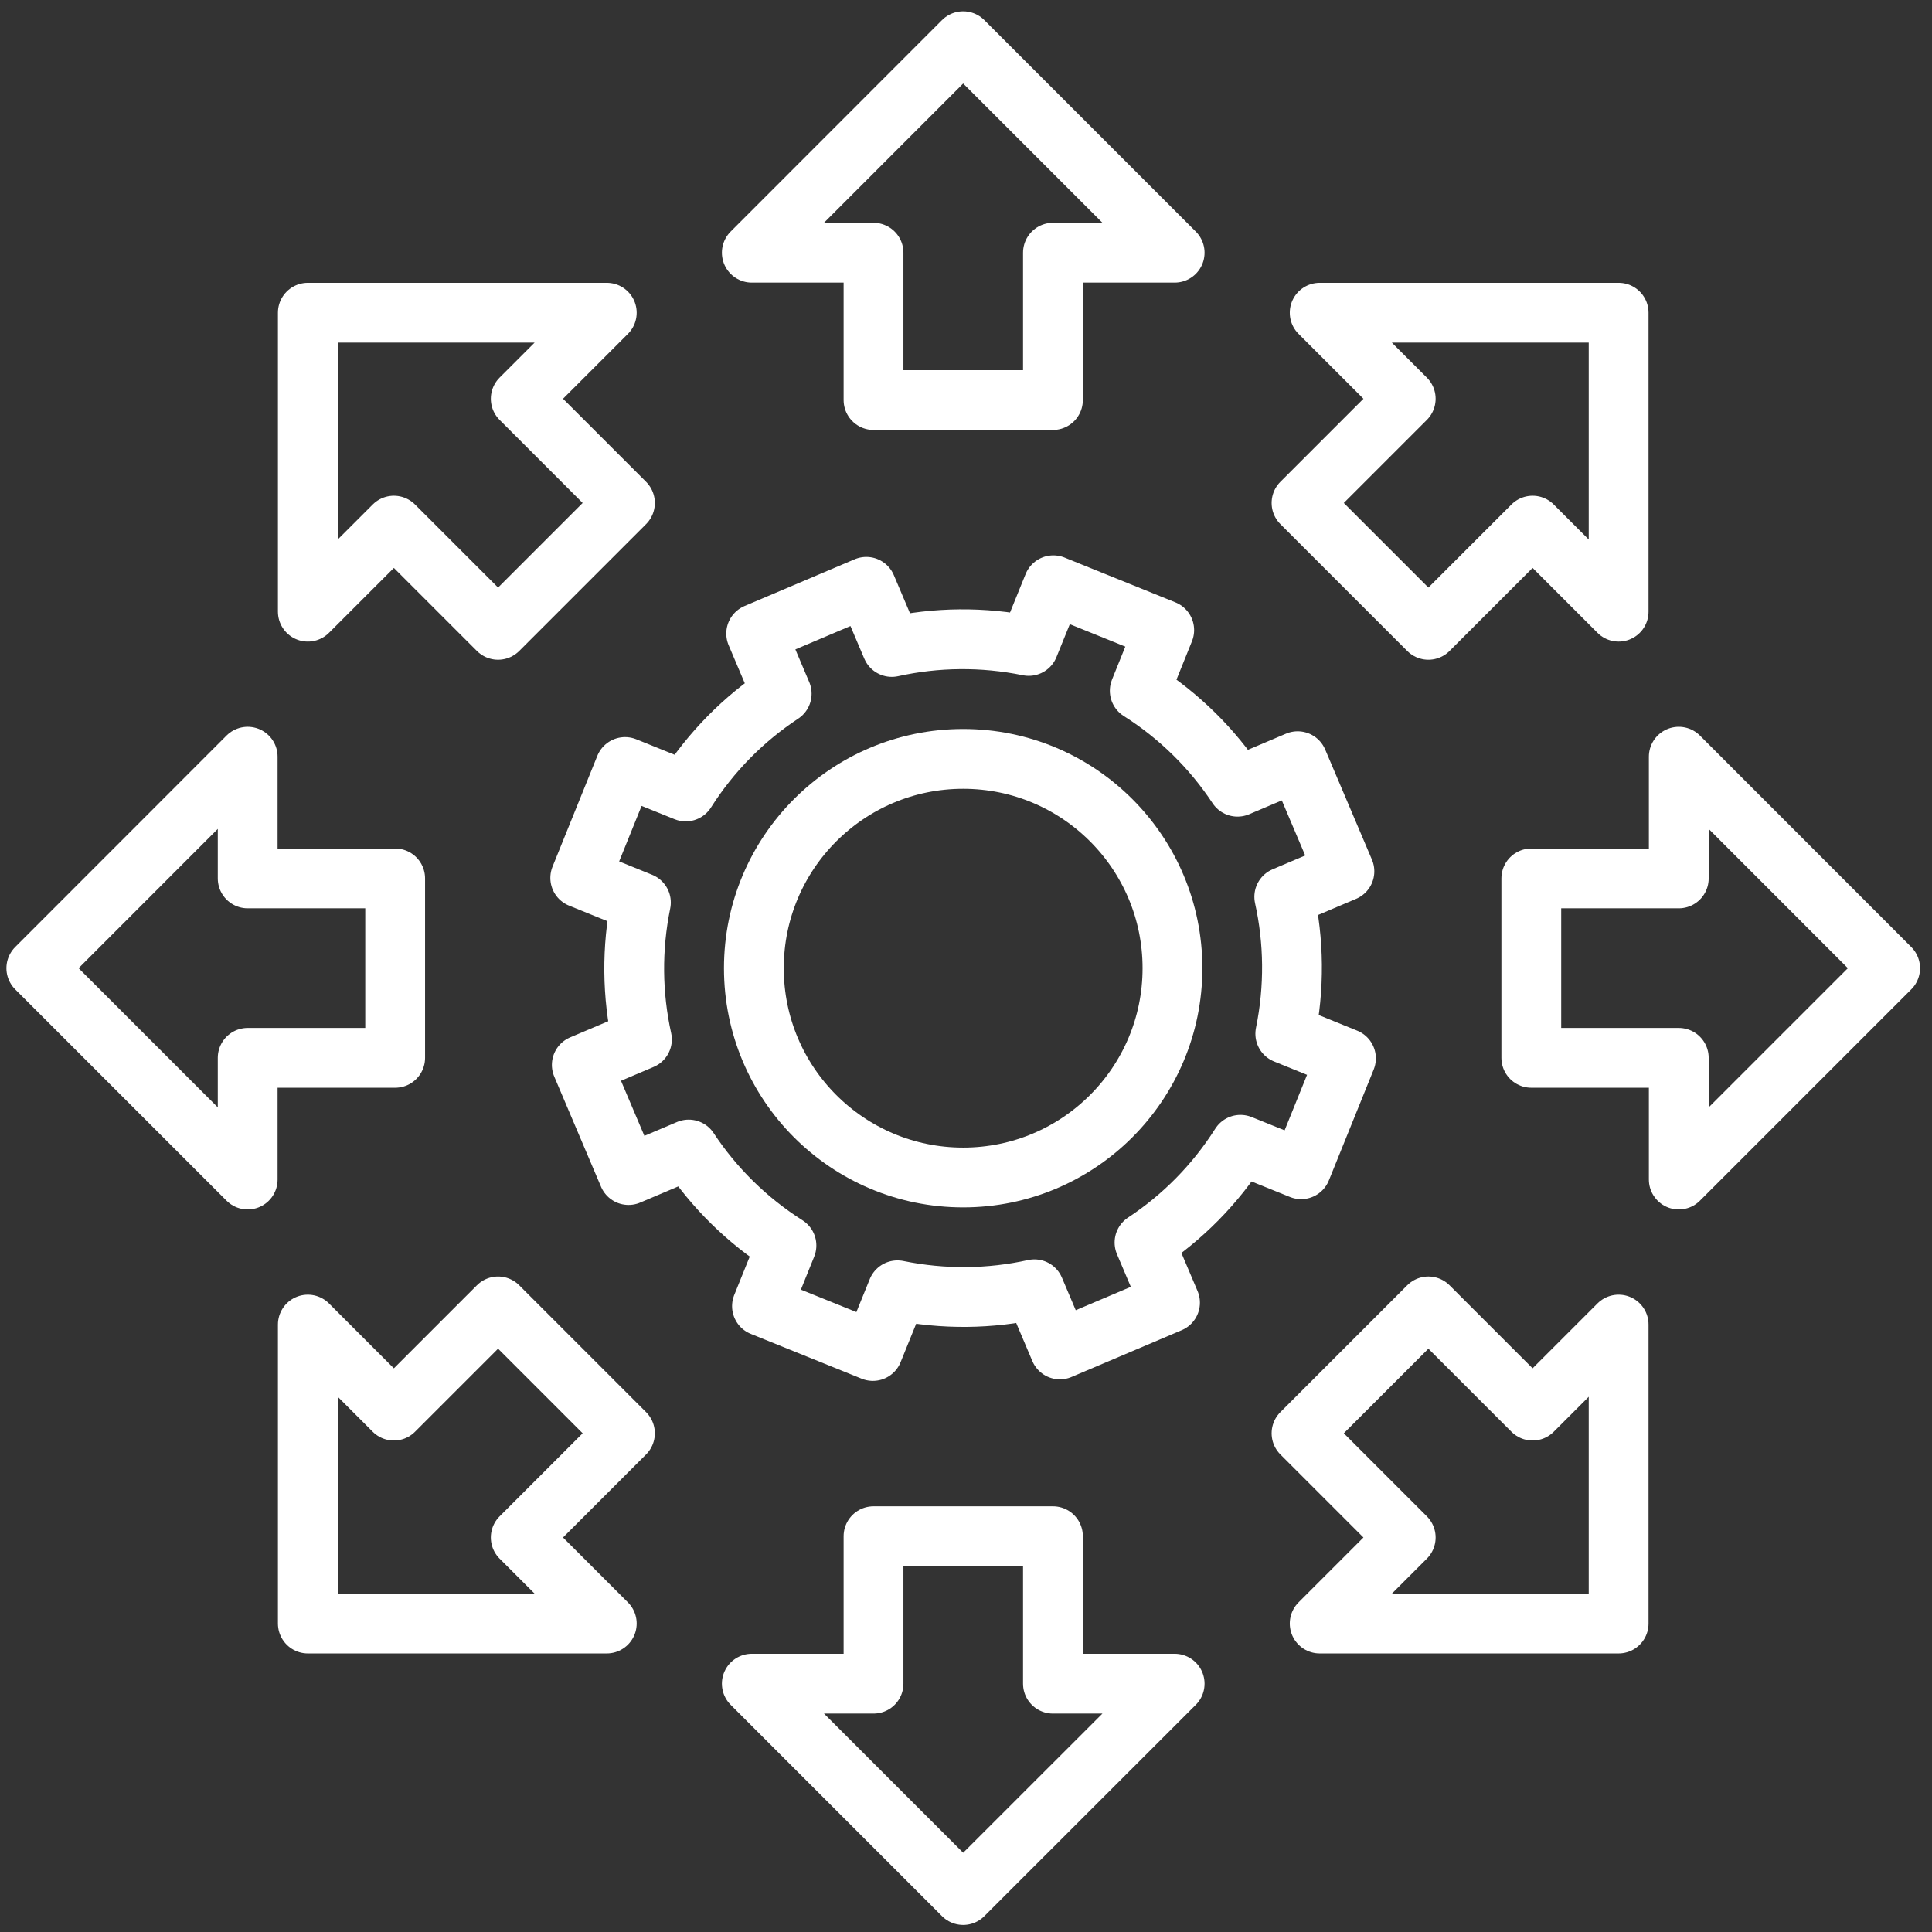
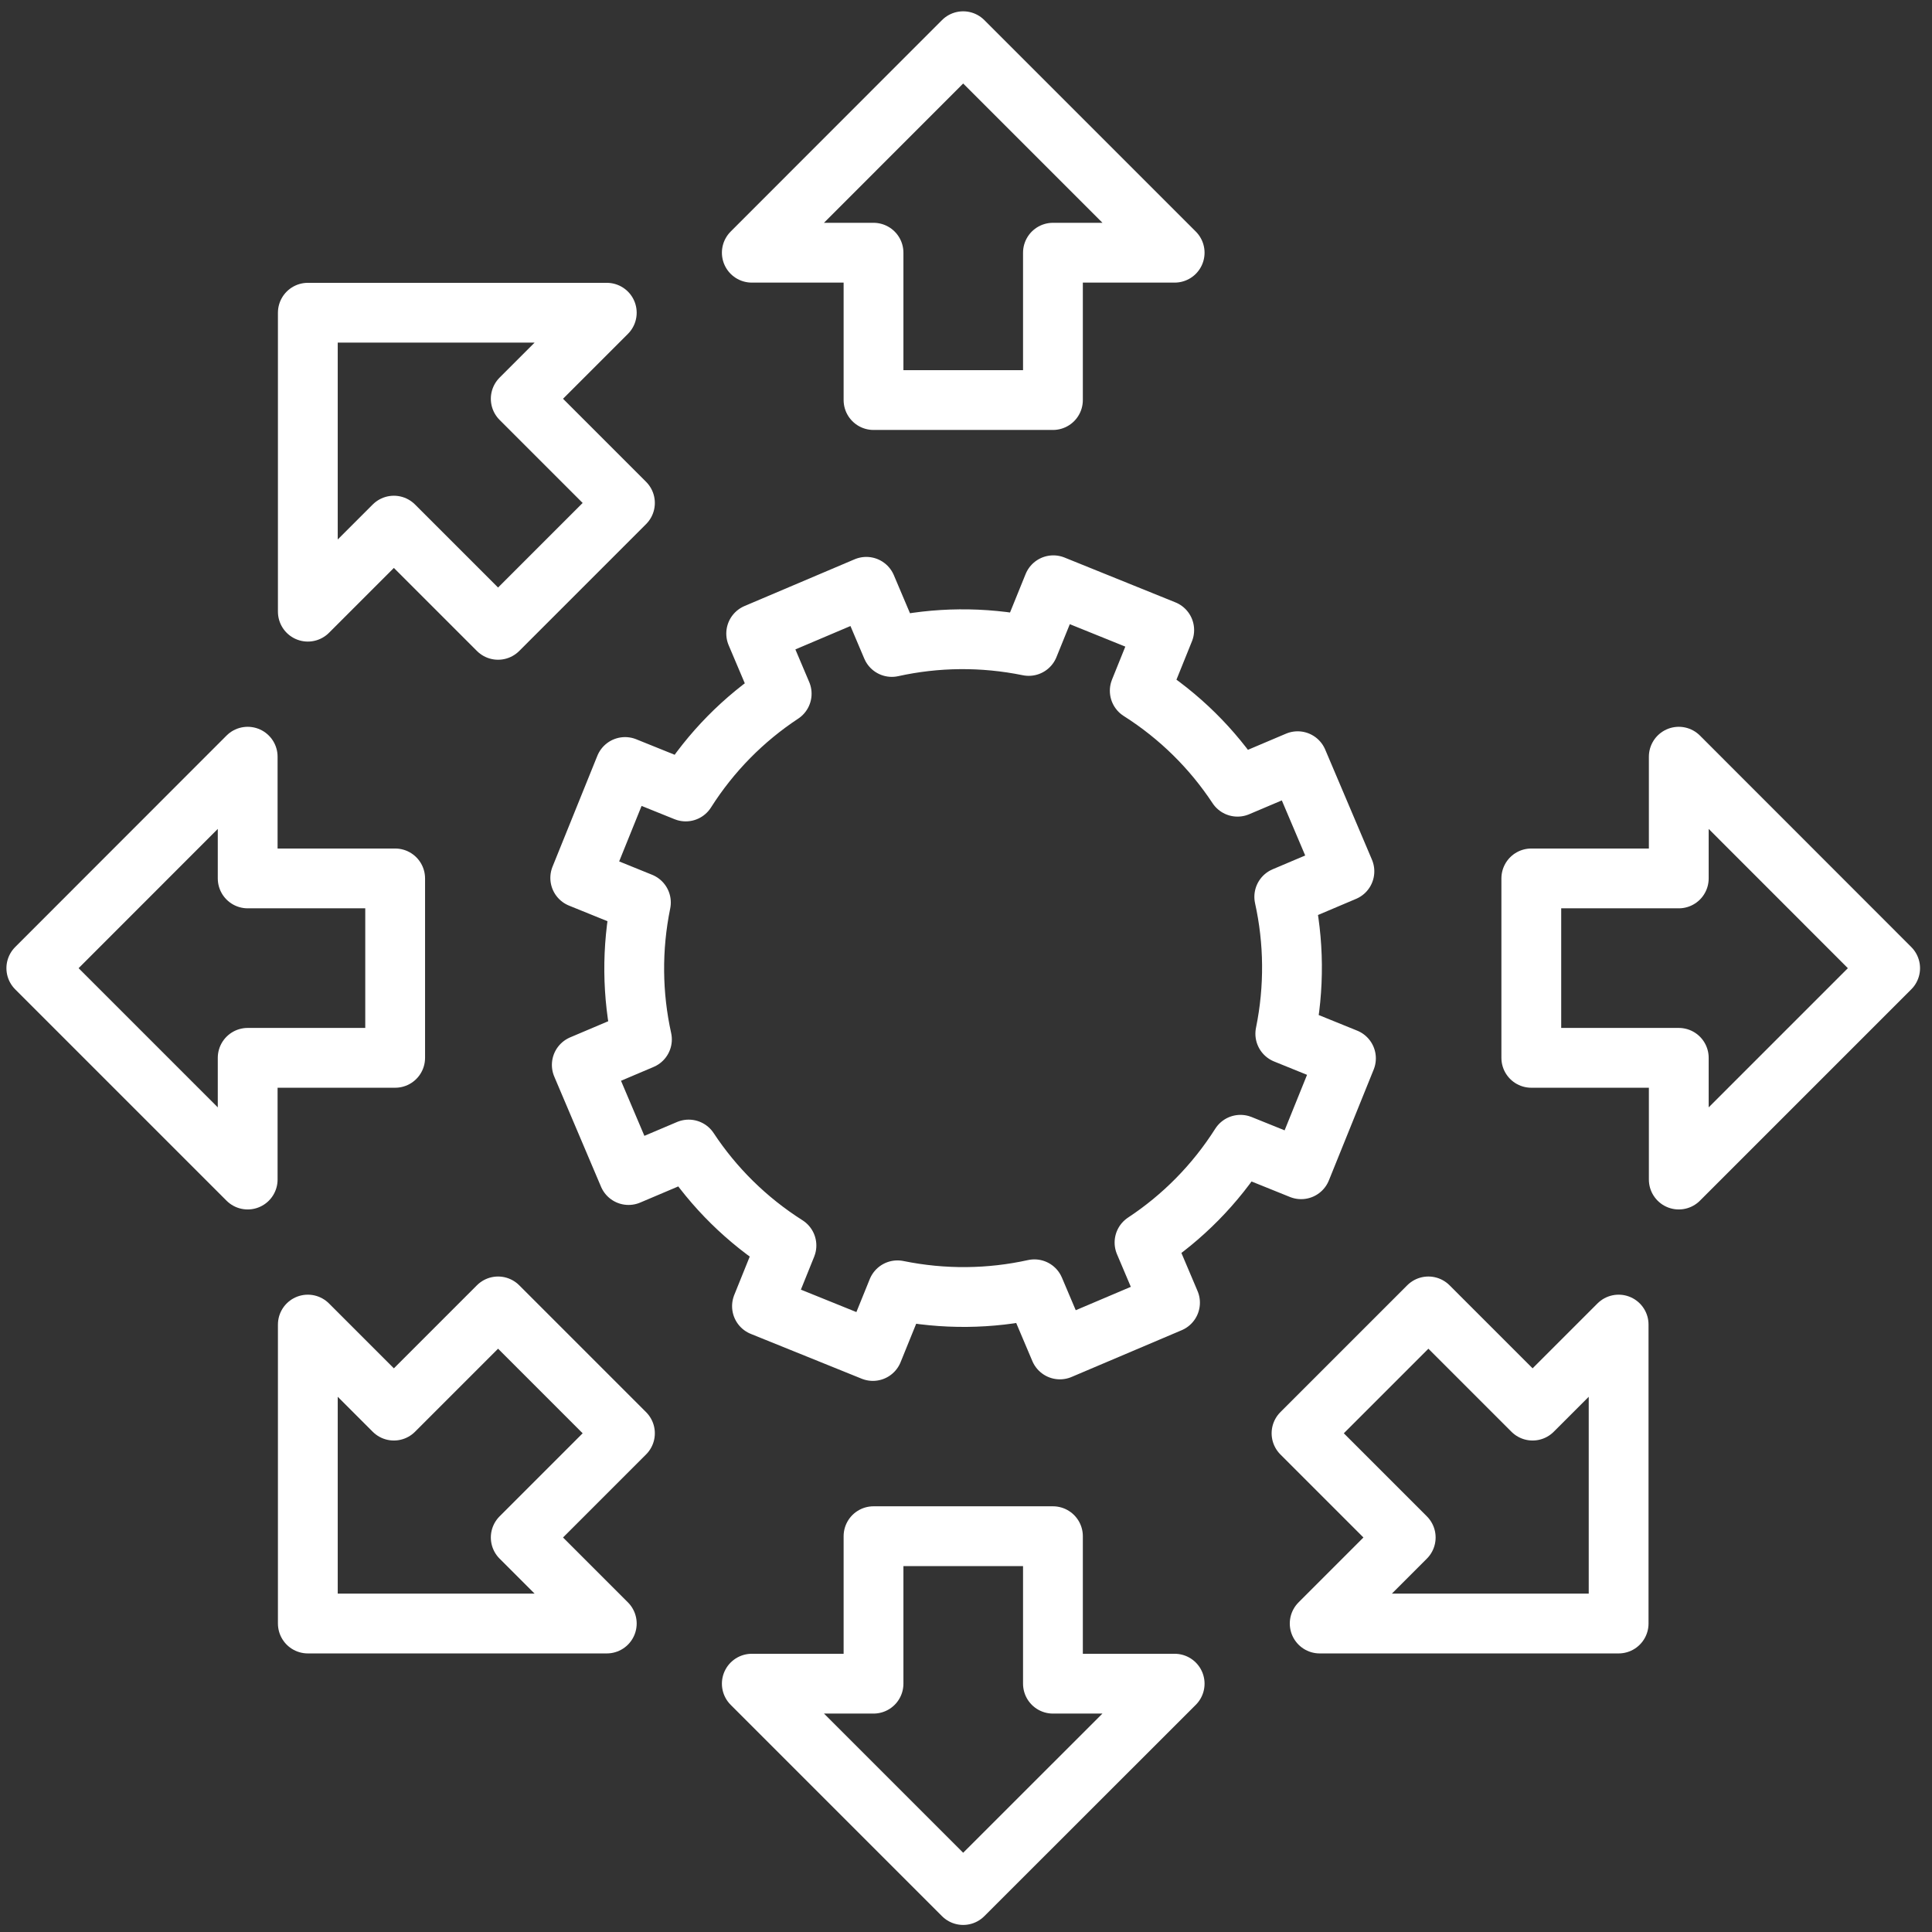
<svg xmlns="http://www.w3.org/2000/svg" version="1.1" id="Layer_1" x="0px" y="0px" viewBox="0 0 150 150" style="enable-background:new 0 0 150 150;" xml:space="preserve">
  <rect x="0" y="0" width="150" height="150" fill="#333333" stroke="none" />
  <style type="text/css">
	.st0{fill:none;stroke:#FFFFFF;stroke-width:4.643;stroke-linecap:round;stroke-linejoin:round;stroke-miterlimit:10;}
</style>
  <g>
-     <circle class="st0" cx="74.78" cy="75.17" r="16.25" />
    <path class="st0" d="M90.39,48.92l-8.61-3.48l-1.91,4.71c-3.58-0.73-7.19-0.68-10.63,0.08l-1.98-4.67l-8.55,3.63l1.98,4.67   c-2.94,1.94-5.49,4.5-7.45,7.59l-4.71-1.9l-3.48,8.61l4.71,1.91c-0.73,3.58-0.68,7.19,0.08,10.63l-4.67,1.98l3.63,8.55l4.67-1.98   c1.94,2.94,4.5,5.49,7.59,7.45l-1.9,4.71l8.61,3.48l1.91-4.71c3.58,0.73,7.19,0.68,10.63-0.08l1.98,4.67l8.55-3.63l-1.98-4.67   c2.94-1.94,5.49-4.5,7.45-7.59l4.71,1.9l3.48-8.61l-4.71-1.91c0.73-3.58,0.68-7.19-0.08-10.63l4.67-1.98l-3.63-8.55l-4.67,1.98   c-1.94-2.94-4.5-5.49-7.59-7.45L90.39,48.92z" />
    <polygon class="st0" points="74.78,147.13 58.37,130.72 67.82,130.72 67.82,119.27 81.75,119.27 81.75,130.72 91.2,130.72  " />
    <polygon class="st0" points="125.67,126.05 102.46,126.05 109.14,119.37 101.05,111.28 110.9,101.43 118.99,109.52 125.67,102.84     " />
    <polygon class="st0" points="146.75,75.17 130.34,91.58 130.34,82.13 118.89,82.13 118.89,68.2 130.34,68.2 130.34,58.75  " />
-     <polygon class="st0" points="125.67,24.28 125.67,47.49 118.99,40.81 110.9,48.9 101.05,39.05 109.14,30.96 102.46,24.28  " />
    <polygon class="st0" points="74.78,3.2 91.2,19.62 81.75,19.62 81.75,31.06 67.82,31.06 67.82,19.62 58.37,19.62  " />
    <polygon class="st0" points="23.9,24.28 47.11,24.28 40.43,30.96 48.52,39.05 38.67,48.9 30.58,40.81 23.9,47.49  " />
    <polygon class="st0" points="2.82,75.17 19.23,58.75 19.23,68.2 30.68,68.2 30.68,82.13 19.23,82.13 19.23,91.58  " />
    <polygon class="st0" points="23.9,126.05 23.9,102.84 30.58,109.52 38.67,101.43 48.52,111.28 40.43,119.37 47.11,126.05  " />
  </g>
</svg>